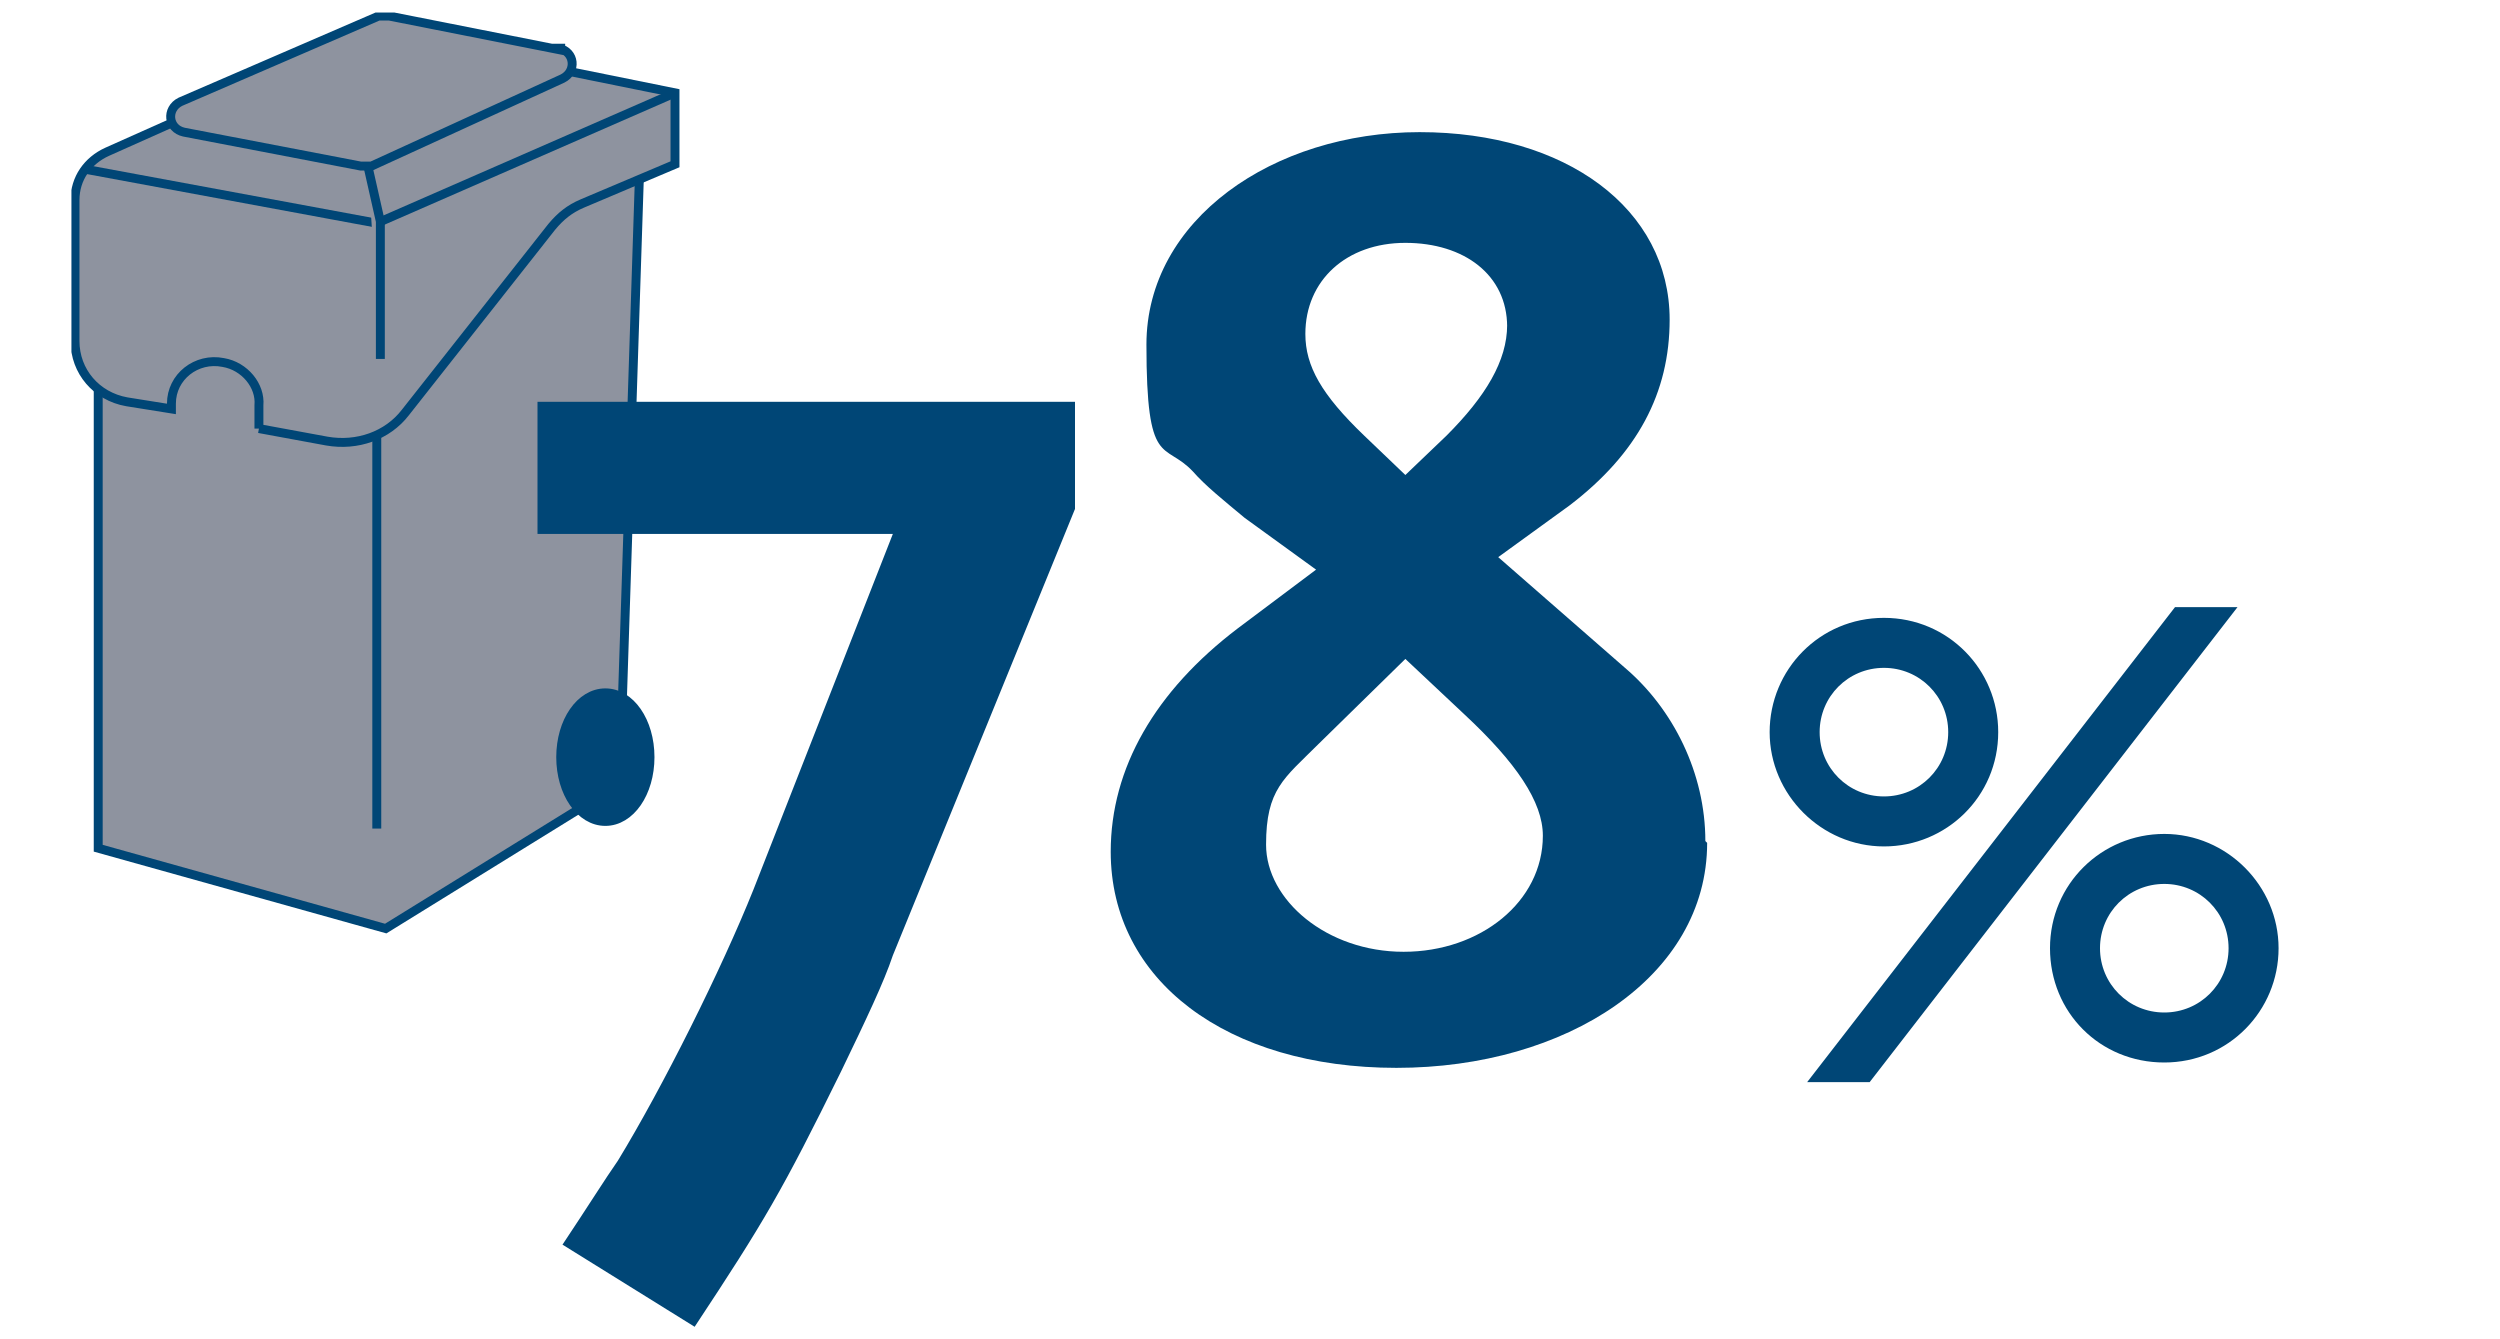
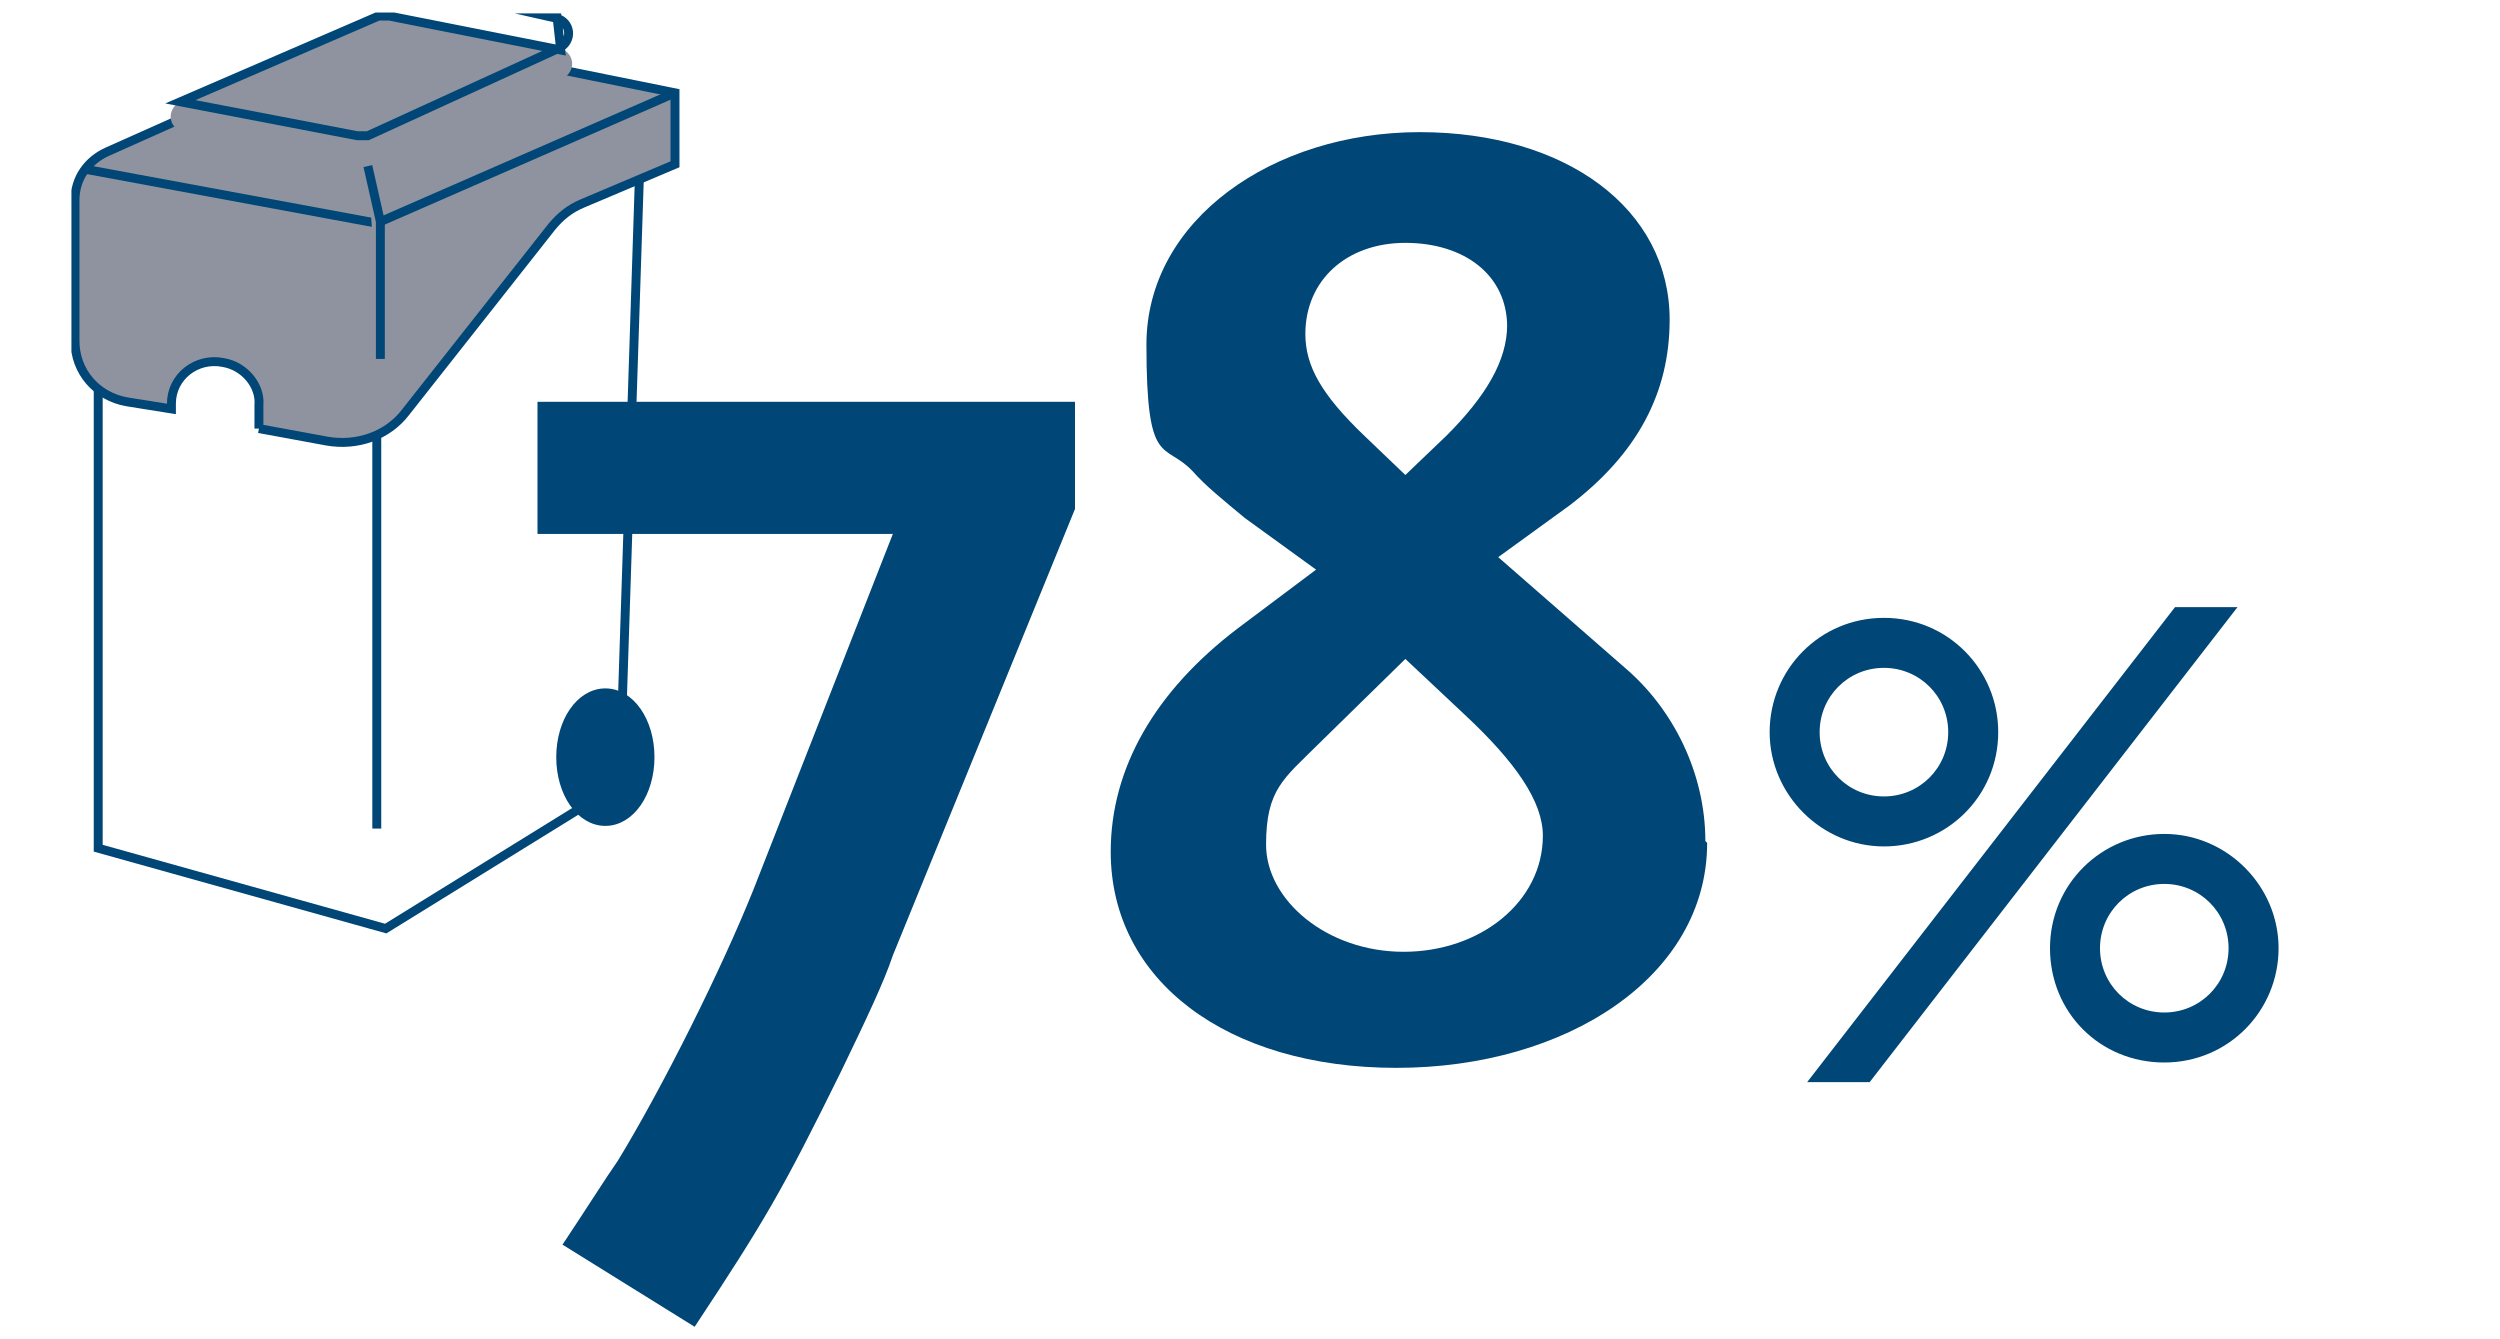
<svg xmlns="http://www.w3.org/2000/svg" id="Laag_1" data-name="Laag 1" version="1.1" viewBox="0 0 140 75">
  <defs>
    <style>
      .cls-1 {
        fill: #8e939f;
      }

      .cls-1, .cls-2, .cls-3 {
        stroke-width: 0px;
      }

      .cls-4 {
        clip-path: url(#clippath);
      }

      .cls-2 {
        fill: #004676;
      }

      .cls-3, .cls-5 {
        fill: none;
      }

      .cls-6 {
        clip-path: url(#clippath-1);
      }

      .cls-7 {
        clip-path: url(#clippath-3);
      }

      .cls-8 {
        clip-path: url(#clippath-2);
      }

      .cls-5 {
        stroke: #004676;
        stroke-miterlimit: 10;
        stroke-width: .5px;
      }
    </style>
    <clipPath id="clippath">
      <rect class="cls-3" x="4" y=".7" width="132" height="73.7" />
    </clipPath>
    <clipPath id="clippath-1">
      <rect class="cls-3" x="4" y=".7" width="132" height="73.7" />
    </clipPath>
    <clipPath id="clippath-2">
      <rect class="cls-3" x="4" y=".7" width="132" height="73.7" />
    </clipPath>
    <clipPath id="clippath-3">
      <rect class="cls-3" x="4" y=".7" width="132" height="73.7" />
    </clipPath>
  </defs>
  <g class="cls-4">
    <path class="cls-2" d="M109.1,41c0,2-1.6,3.6-3.6,3.6s-3.6-1.6-3.6-3.6,1.6-3.6,3.6-3.6,3.6,1.6,3.6,3.6M124.8,53.1c0,2-1.6,3.6-3.6,3.6s-3.6-1.6-3.6-3.6,1.6-3.6,3.6-3.6,3.6,1.6,3.6,3.6M125.2,34h-3.4l-20.6,26.6h3.5l20.6-26.6h0ZM127.6,53.1c0-3.5-2.9-6.4-6.4-6.4s-6.4,2.8-6.4,6.4,2.8,6.4,6.4,6.4,6.4-2.9,6.4-6.4M111.9,41c0-3.5-2.8-6.4-6.4-6.4s-6.4,2.9-6.4,6.4,2.9,6.4,6.4,6.4,6.4-2.8,6.4-6.4" />
  </g>
-   <polyline class="cls-1" points="35.8 10.1 34.7 43.9 21.6 52 5.5 47.5 5.5 21.8" />
  <polyline class="cls-5" points="35.8 10.1 34.7 43.9 21.6 52 5.5 47.5 5.5 21.8" />
  <line class="cls-5" x1="21.1" y1="24.1" x2="21.1" y2="46.4" />
  <g class="cls-6">
    <g>
      <path class="cls-1" d="M14.5,24l3.8.7c1.7.3,3.4-.3,4.4-1.6l8.2-10.4c.5-.6,1-1,1.7-1.3l5.2-2.2v-4L21,1.8l-15,6.7c-1.1.5-1.8,1.5-1.8,2.7v7.9c0,1.7,1.2,3.1,2.9,3.4l2.5.4v-.3c0-1.5,1.4-2.6,2.9-2.3,1.2.2,2.1,1.3,2,2.4v1.3Z" />
      <path class="cls-5" d="M14.5,24l3.8.7c1.7.3,3.4-.3,4.4-1.6l8.2-10.4c.5-.6,1-1,1.7-1.3l5.2-2.2v-4L21,1.8l-15,6.7c-1.1.5-1.8,1.5-1.8,2.7v7.9c0,1.7,1.2,3.1,2.9,3.4l2.5.4v-.3c0-1.5,1.4-2.6,2.9-2.3,1.2.2,2.1,1.3,2,2.4v1.3Z" />
    </g>
  </g>
  <polygon class="cls-1" points="4.9 9.5 21.1 12.5 37.8 5.2 4.9 9.5" />
  <g class="cls-8">
    <g>
      <polyline class="cls-5" points="37.8 5.2 21.1 12.5 4.9 9.5" />
      <path class="cls-2" d="M31.4,42.4c0,2,1.1,3.6,2.5,3.6s2.5-1.6,2.5-3.6-1.1-3.6-2.5-3.6-2.5,1.6-2.5,3.6" />
      <path class="cls-5" d="M31.4,42.4c0,2,1.1,3.6,2.5,3.6s2.5-1.6,2.5-3.6-1.1-3.6-2.5-3.6-2.5,1.6-2.5,3.6Z" />
      <path class="cls-1" d="M31.4,2.8l-9.6-1.9h-.6l-11.1,4.8c-.8.4-.7,1.5.2,1.7l9.9,1.9h.6l10.7-4.9c.8-.4.7-1.5-.2-1.7" />
-       <path class="cls-5" d="M31.4,2.8l-9.6-1.9h-.6l-11.1,4.8c-.8.4-.7,1.5.2,1.7l9.9,1.9h.6l10.7-4.9c.8-.4.7-1.5-.2-1.7h.1Z" />
+       <path class="cls-5" d="M31.4,2.8l-9.6-1.9h-.6l-11.1,4.8l9.9,1.9h.6l10.7-4.9c.8-.4.7-1.5-.2-1.7h.1Z" />
    </g>
  </g>
  <polygon class="cls-1" points="21.3 20.1 21.3 12.4 20.6 9.3 21.3 20.1" />
  <polyline class="cls-5" points="20.6 9.3 21.3 12.4 21.3 20.1" />
  <g class="cls-7">
    <path class="cls-2" d="M84.4,18.2c0,2-1.2,4-3.4,6.2l-2.3,2.2-2.3-2.2c-2.4-2.3-3.3-3.9-3.3-5.7,0-3,2.3-5.1,5.6-5.1s5.7,1.8,5.7,4.7M86.4,46.8c0,3.7-3.5,6.5-7.8,6.5s-7.7-2.9-7.7-6,1-3.7,2.9-5.6l4.9-4.8,3.3,3.1c2.9,2.7,4.4,4.9,4.4,6.8M95.5,47.1c0-3.8-1.8-7.4-4.5-9.7l-7.1-6.2,4-2.9c3.8-2.9,5.6-6.3,5.6-10.4,0-6.2-5.8-10.5-14-10.5s-15.3,4.9-15.3,11.9,1,5.4,2.6,7.1c.7.8,1.7,1.6,2.9,2.6l4,2.9-4.4,3.3c-4.6,3.5-7.1,7.8-7.1,12.5,0,7.2,6.5,12.1,16,12.1s17.4-5.1,17.4-12.6M60.2,28.5v-6h-30.1v7.4h19.9l-7.8,19.9c-1.8,4.5-5.1,11.1-7.6,15.2-.7,1-1.7,2.6-3.1,4.7l7.4,4.6c3.9-5.9,4.9-7.6,8.2-14.3,1.4-2.9,2.4-5,2.9-6.5,0,0,10.2-25,10.2-25Z" />
  </g>
</svg>